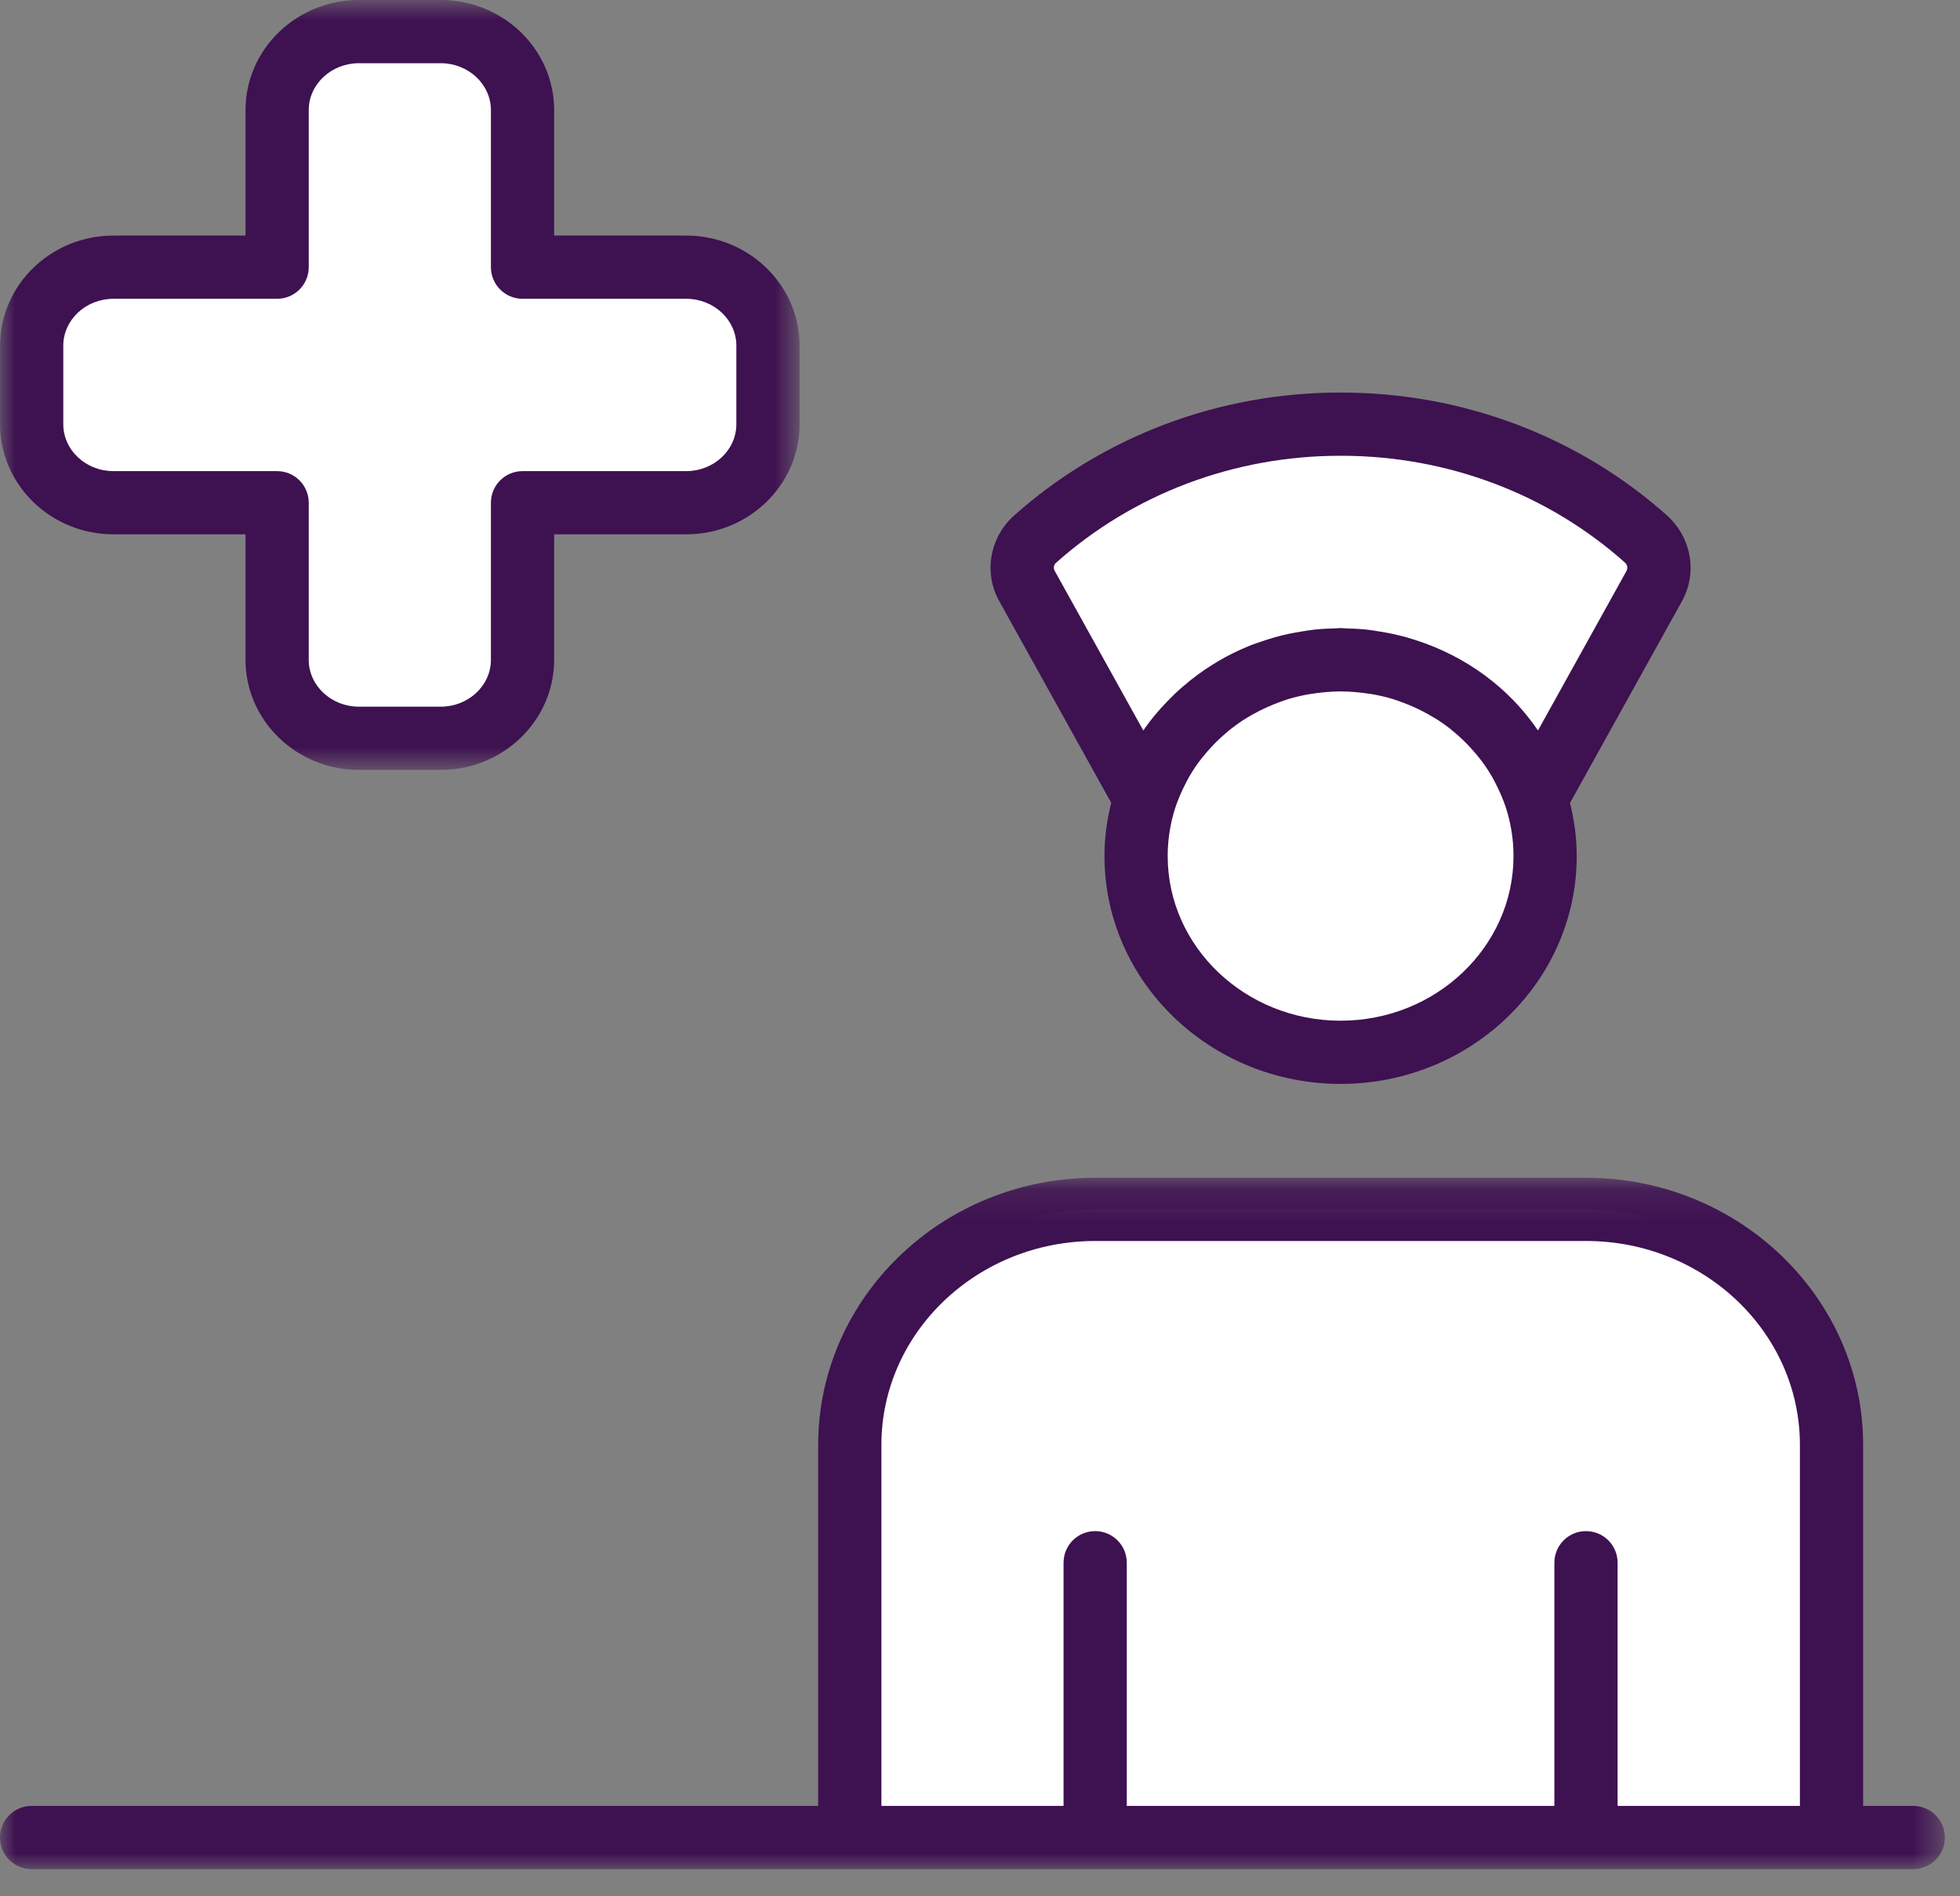
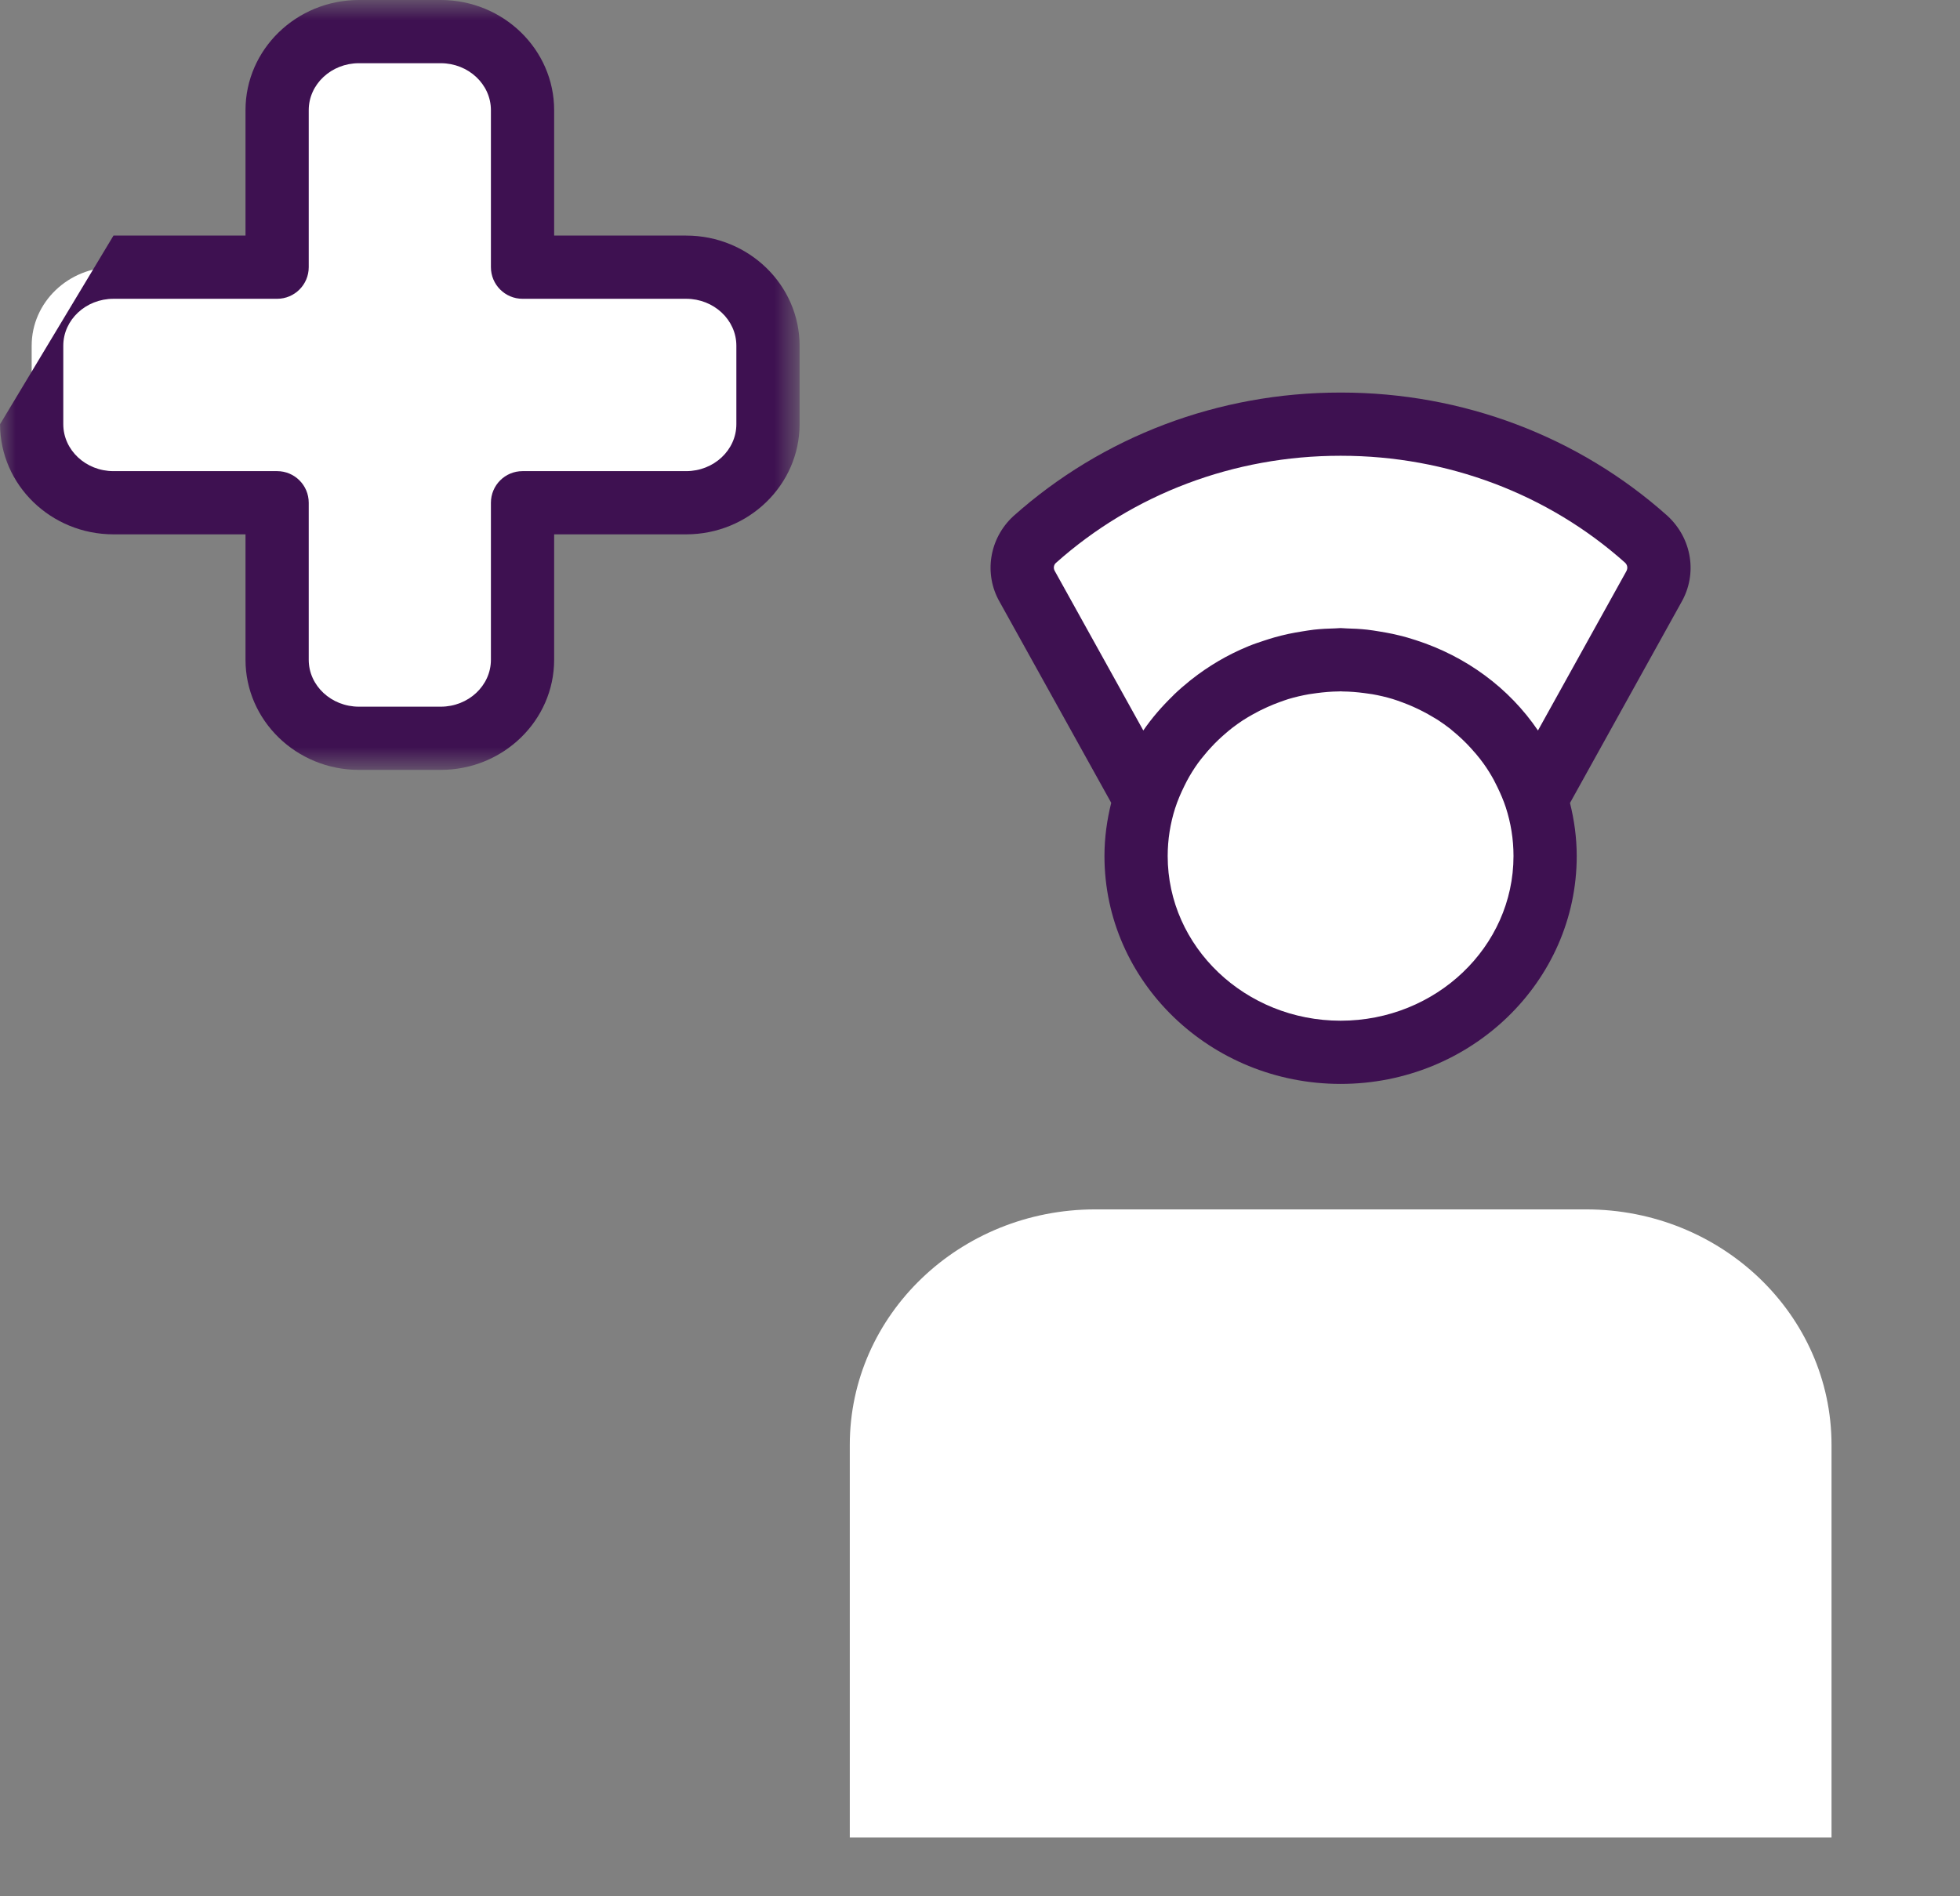
<svg xmlns="http://www.w3.org/2000/svg" xmlns:xlink="http://www.w3.org/1999/xlink" width="62px" height="60px" viewBox="0 0 62 60">
  <rect x="0" y="0" width="62" height="60" fill="#808080" stroke="none" />
  <defs>
-     <polygon id="path-1" points="0 0.125 61.521 0.125 61.521 22 0 22" />
    <polygon id="path-3" points="0.002 0.859 25.293 0.859 25.293 25.219 0.002 25.219" />
  </defs>
  <g id="Websites" stroke="none" stroke-width="1" fill="none" fill-rule="evenodd">
    <g id="7.2.4" transform="translate(-983, -1007)">
      <g id="Group-15" transform="translate(983, 1006)">
        <path d="M50.172,39.266 L42.408,39.266 L34.645,39.266 C30.358,39.266 26.881,42.603 26.881,46.719 L26.881,59.141 L57.936,59.141 L57.936,46.719 C57.936,42.603 54.46,39.266 50.172,39.266" id="Fill-1" fill="#FFFFFF" />
        <path d="M37.113,24.521 C37.139,24.485 37.168,24.451 37.195,24.416 C37.168,24.451 37.139,24.485 37.113,24.521 L37.113,24.521 Z M36.584,25.392 C36.601,25.357 36.618,25.322 36.635,25.288 C36.618,25.322 36.601,25.357 36.584,25.392 L36.584,25.392 Z M41.264,21.977 C41.338,21.965 41.411,21.956 41.485,21.945 C41.412,21.956 41.338,21.965 41.264,21.977 L41.264,21.977 Z M40.266,22.23 C40.312,22.215 40.357,22.197 40.403,22.183 C40.357,22.197 40.312,22.215 40.266,22.23 L40.266,22.23 Z M39.388,22.593 C39.424,22.576 39.461,22.561 39.497,22.544 C39.461,22.561 39.424,22.576 39.388,22.593 L39.388,22.593 Z M38.485,23.154 C38.534,23.119 38.582,23.084 38.633,23.047 C38.582,23.082 38.534,23.119 38.485,23.154 L38.485,23.154 Z M43.56,21.98 C43.48,21.965 43.4,21.956 43.32,21.945 C43.4,21.956 43.48,21.965 43.56,21.98 L43.56,21.98 Z M44.581,22.244 C44.519,22.221 44.46,22.198 44.398,22.178 C44.46,22.198 44.519,22.221 44.581,22.244 L44.581,22.244 Z M45.445,22.605 C45.39,22.576 45.333,22.552 45.277,22.526 C45.333,22.552 45.389,22.576 45.445,22.605 L45.445,22.605 Z M46.362,23.18 C46.293,23.128 46.224,23.078 46.153,23.029 C46.224,23.078 46.293,23.128 46.362,23.18 L46.362,23.18 Z M42.48,21.878 C42.455,21.878 42.43,21.875 42.406,21.875 C42.384,21.875 42.365,21.878 42.344,21.878 C42.366,21.878 42.386,21.873 42.408,21.873 C42.432,21.873 42.456,21.878 42.48,21.878 L42.48,21.878 Z M47.723,24.553 C47.676,24.488 47.625,24.425 47.574,24.363 C47.625,24.425 47.676,24.488 47.723,24.553 L47.723,24.553 Z M48.257,25.45 C48.223,25.381 48.19,25.311 48.154,25.244 C48.19,25.311 48.223,25.38 48.257,25.45 L48.257,25.45 Z M47.119,23.84 C47.073,23.794 47.032,23.744 46.985,23.7 C47.032,23.744 47.073,23.794 47.119,23.84 L47.119,23.84 Z M36.219,26.267 C36.036,26.843 35.935,27.453 35.935,28.085 C35.935,31.517 38.833,34.297 42.406,34.297 C45.978,34.297 48.875,31.517 48.875,28.085 C48.875,27.447 48.774,26.829 48.587,26.248 C48.59,26.256 48.593,26.262 48.595,26.27 L52.317,19.562 C52.598,19.073 52.503,18.46 52.084,18.072 C49.457,15.723 45.999,14.418 42.408,14.421 C38.816,14.418 35.357,15.723 32.729,18.072 C32.31,18.46 32.215,19.073 32.497,19.562 L36.219,26.267 Z" id="Fill-3" fill="#FFFFFF" />
        <path d="M21.705,9.453 L16.529,9.453 L16.529,4.484 C16.529,3.112 15.371,2 13.941,2 L11.353,2 C9.924,2 8.766,3.112 8.766,4.484 L8.766,9.453 L3.59,9.453 C2.16,9.453 1.002,10.565 1.002,11.937 L1.002,14.422 C1.002,15.794 2.16,16.906 3.59,16.906 L8.766,16.906 L8.766,21.875 C8.766,23.247 9.924,24.359 11.353,24.359 L13.941,24.359 C15.371,24.359 16.529,23.247 16.529,21.875 L16.529,16.906 L21.705,16.906 C23.135,16.906 24.293,15.794 24.293,14.422 L24.293,11.937 C24.293,10.565 23.135,9.453 21.705,9.453" id="Fill-5" fill="#FFFFFF" />
        <g id="Group-9" transform="translate(0, 38.141)">
          <mask id="mask-2" fill="white">
            <use xlink:href="#path-1" />
          </mask>
          <g id="Clip-8" />
-           <path d="M27.881,8.578 C27.881,5.019 30.915,2.125 34.645,2.125 L50.172,2.125 C53.902,2.125 56.936,5.019 56.936,8.578 L56.936,20 L51.169,20 L51.169,12.305 C51.169,11.752 50.722,11.305 50.169,11.305 C49.616,11.305 49.169,11.752 49.169,12.305 L49.169,20 L35.643,20 L35.643,12.305 C35.643,11.752 35.195,11.305 34.643,11.305 C34.09,11.305 33.643,11.752 33.643,12.305 L33.643,20 L27.881,20 L27.881,8.578 Z M60.521,20 L58.936,20 L58.936,8.578 C58.936,3.917 55.004,0.125 50.172,0.125 L34.645,0.125 C29.813,0.125 25.881,3.917 25.881,8.578 L25.881,20 L1,20 C0.447,20 -0,20.447 -0,21 C-0,21.553 0.447,22 1,22 L60.521,22 C61.073,22 61.521,21.553 61.521,21 C61.521,20.447 61.073,20 60.521,20 L60.521,20 Z" id="Fill-7" fill="#3E1151" mask="url(#mask-2)" />
        </g>
        <path d="M33.395,18.817 C35.846,16.627 39.041,15.421 42.392,15.421 L42.407,15.421 C42.413,15.422 42.417,15.421 42.425,15.421 C45.776,15.421 48.968,16.627 51.404,18.803 C51.481,18.876 51.499,18.978 51.444,19.077 L48.65,24.113 C47.733,22.761 46.37,21.766 44.788,21.256 C44.697,21.227 44.608,21.198 44.516,21.172 C44.364,21.13 44.209,21.09 44.053,21.057 C43.919,21.028 43.782,21.005 43.644,20.982 C43.511,20.961 43.38,20.937 43.245,20.923 C43.029,20.9 42.809,20.888 42.587,20.883 C42.528,20.882 42.468,20.873 42.408,20.873 C42.353,20.873 42.3,20.881 42.245,20.882 C42.016,20.887 41.789,20.899 41.565,20.923 C41.438,20.937 41.312,20.96 41.187,20.979 C41.041,21.003 40.894,21.028 40.749,21.059 C40.602,21.091 40.458,21.128 40.313,21.168 C40.208,21.198 40.105,21.231 40.001,21.265 C39.834,21.32 39.667,21.375 39.505,21.441 C39.495,21.445 39.486,21.45 39.475,21.454 C38.825,21.721 38.224,22.077 37.681,22.506 C37.667,22.516 37.654,22.527 37.642,22.537 C37.467,22.677 37.298,22.824 37.136,22.979 C37.126,22.991 37.115,23.003 37.103,23.014 C36.758,23.35 36.44,23.712 36.166,24.113 L33.364,19.064 C33.315,18.978 33.334,18.876 33.395,18.817 L33.395,18.817 Z M42.407,33.296 C39.391,33.296 36.937,30.959 36.937,28.086 C36.937,27.56 37.02,27.053 37.172,26.575 C37.172,26.574 37.173,26.574 37.173,26.573 C37.252,26.326 37.355,26.09 37.467,25.863 C37.492,25.812 37.517,25.76 37.544,25.71 C37.65,25.512 37.767,25.324 37.897,25.143 C37.955,25.063 38.017,24.987 38.08,24.911 C38.16,24.81 38.245,24.714 38.333,24.621 C38.462,24.481 38.602,24.349 38.748,24.223 C38.825,24.157 38.901,24.09 38.983,24.028 C39.089,23.947 39.197,23.869 39.31,23.795 C39.413,23.727 39.519,23.667 39.624,23.607 C39.776,23.521 39.932,23.442 40.093,23.371 C40.218,23.315 40.346,23.262 40.475,23.216 C40.569,23.183 40.66,23.148 40.754,23.119 C40.968,23.055 41.188,23.004 41.411,22.965 C41.489,22.952 41.569,22.941 41.648,22.931 C41.876,22.901 42.106,22.88 42.342,22.878 C42.364,22.878 42.385,22.875 42.407,22.875 C42.431,22.875 42.456,22.878 42.48,22.879 C42.711,22.881 42.938,22.901 43.16,22.93 C43.245,22.941 43.33,22.952 43.413,22.966 C43.629,23.004 43.842,23.054 44.05,23.116 C44.158,23.148 44.261,23.188 44.367,23.226 C44.477,23.266 44.584,23.311 44.693,23.358 C44.911,23.455 45.123,23.564 45.325,23.686 C45.377,23.717 45.431,23.747 45.483,23.78 C45.611,23.864 45.736,23.954 45.858,24.047 C45.897,24.078 45.934,24.111 45.971,24.142 C46.169,24.305 46.355,24.481 46.526,24.67 C46.584,24.734 46.642,24.798 46.699,24.866 C46.779,24.964 46.861,25.063 46.934,25.168 C47.05,25.33 47.156,25.5 47.252,25.676 C47.291,25.751 47.331,25.828 47.367,25.904 C47.467,26.112 47.56,26.325 47.633,26.548 C47.791,27.035 47.876,27.55 47.876,28.086 C47.876,30.959 45.422,33.296 42.407,33.296 L42.407,33.296 Z M35.151,26.402 C35.016,26.943 34.937,27.505 34.937,28.086 C34.937,32.062 38.288,35.296 42.407,35.296 C46.526,35.296 49.876,32.062 49.876,28.086 C49.876,27.506 49.797,26.946 49.663,26.407 L53.184,20.06 C53.699,19.165 53.526,18.046 52.751,17.326 C49.934,14.807 46.267,13.421 42.425,13.421 C42.413,13.421 42.403,13.421 42.392,13.421 C38.547,13.421 34.88,14.807 32.048,17.338 C31.288,18.046 31.116,19.165 31.623,20.047 L35.151,26.402 Z" id="Fill-10" fill="#3E1151" />
        <g id="Group-14" transform="translate(0, 0.141)">
          <mask id="mask-4" fill="white">
            <use xlink:href="#path-3" />
          </mask>
          <g id="Clip-13" />
-           <path d="M2.002,11.797 C2.002,10.979 2.714,10.313 3.59,10.313 L8.766,10.313 C9.318,10.313 9.766,9.865 9.766,9.313 L9.766,4.344 C9.766,3.526 10.478,2.859 11.354,2.859 L13.941,2.859 C14.817,2.859 15.529,3.526 15.529,4.344 L15.529,9.313 C15.529,9.865 15.977,10.313 16.529,10.313 L21.705,10.313 C22.581,10.313 23.293,10.979 23.293,11.797 L23.293,14.281 C23.293,15.1 22.581,15.766 21.705,15.766 L16.529,15.766 C15.977,15.766 15.529,16.213 15.529,16.766 L15.529,21.735 C15.529,22.553 14.817,23.219 13.941,23.219 L11.354,23.219 C10.478,23.219 9.766,22.553 9.766,21.735 L9.766,16.766 C9.766,16.213 9.318,15.766 8.766,15.766 L3.59,15.766 C2.714,15.766 2.002,15.1 2.002,14.281 L2.002,11.797 Z M3.59,17.766 L7.766,17.766 L7.766,21.735 C7.766,23.655 9.375,25.219 11.354,25.219 L13.941,25.219 C15.92,25.219 17.529,23.655 17.529,21.735 L17.529,17.766 L21.705,17.766 C23.684,17.766 25.293,16.202 25.293,14.281 L25.293,11.797 C25.293,9.876 23.684,8.313 21.705,8.313 L17.529,8.313 L17.529,4.344 C17.529,2.423 15.92,0.859 13.941,0.859 L11.354,0.859 C9.375,0.859 7.766,2.423 7.766,4.344 L7.766,8.313 L3.59,8.313 C1.611,8.313 0.002,9.876 0.002,11.797 L0.002,14.281 C0.002,16.202 1.611,17.766 3.59,17.766 L3.59,17.766 Z" id="Fill-12" fill="#3E1151" mask="url(#mask-4)" />
+           <path d="M2.002,11.797 C2.002,10.979 2.714,10.313 3.59,10.313 L8.766,10.313 C9.318,10.313 9.766,9.865 9.766,9.313 L9.766,4.344 C9.766,3.526 10.478,2.859 11.354,2.859 L13.941,2.859 C14.817,2.859 15.529,3.526 15.529,4.344 L15.529,9.313 C15.529,9.865 15.977,10.313 16.529,10.313 L21.705,10.313 C22.581,10.313 23.293,10.979 23.293,11.797 L23.293,14.281 C23.293,15.1 22.581,15.766 21.705,15.766 L16.529,15.766 C15.977,15.766 15.529,16.213 15.529,16.766 L15.529,21.735 C15.529,22.553 14.817,23.219 13.941,23.219 L11.354,23.219 C10.478,23.219 9.766,22.553 9.766,21.735 L9.766,16.766 C9.766,16.213 9.318,15.766 8.766,15.766 L3.59,15.766 C2.714,15.766 2.002,15.1 2.002,14.281 L2.002,11.797 Z M3.59,17.766 L7.766,17.766 L7.766,21.735 C7.766,23.655 9.375,25.219 11.354,25.219 L13.941,25.219 C15.92,25.219 17.529,23.655 17.529,21.735 L17.529,17.766 L21.705,17.766 C23.684,17.766 25.293,16.202 25.293,14.281 L25.293,11.797 C25.293,9.876 23.684,8.313 21.705,8.313 L17.529,8.313 L17.529,4.344 C17.529,2.423 15.92,0.859 13.941,0.859 L11.354,0.859 C9.375,0.859 7.766,2.423 7.766,4.344 L7.766,8.313 L3.59,8.313 L0.002,14.281 C0.002,16.202 1.611,17.766 3.59,17.766 L3.59,17.766 Z" id="Fill-12" fill="#3E1151" mask="url(#mask-4)" />
        </g>
      </g>
    </g>
  </g>
</svg>